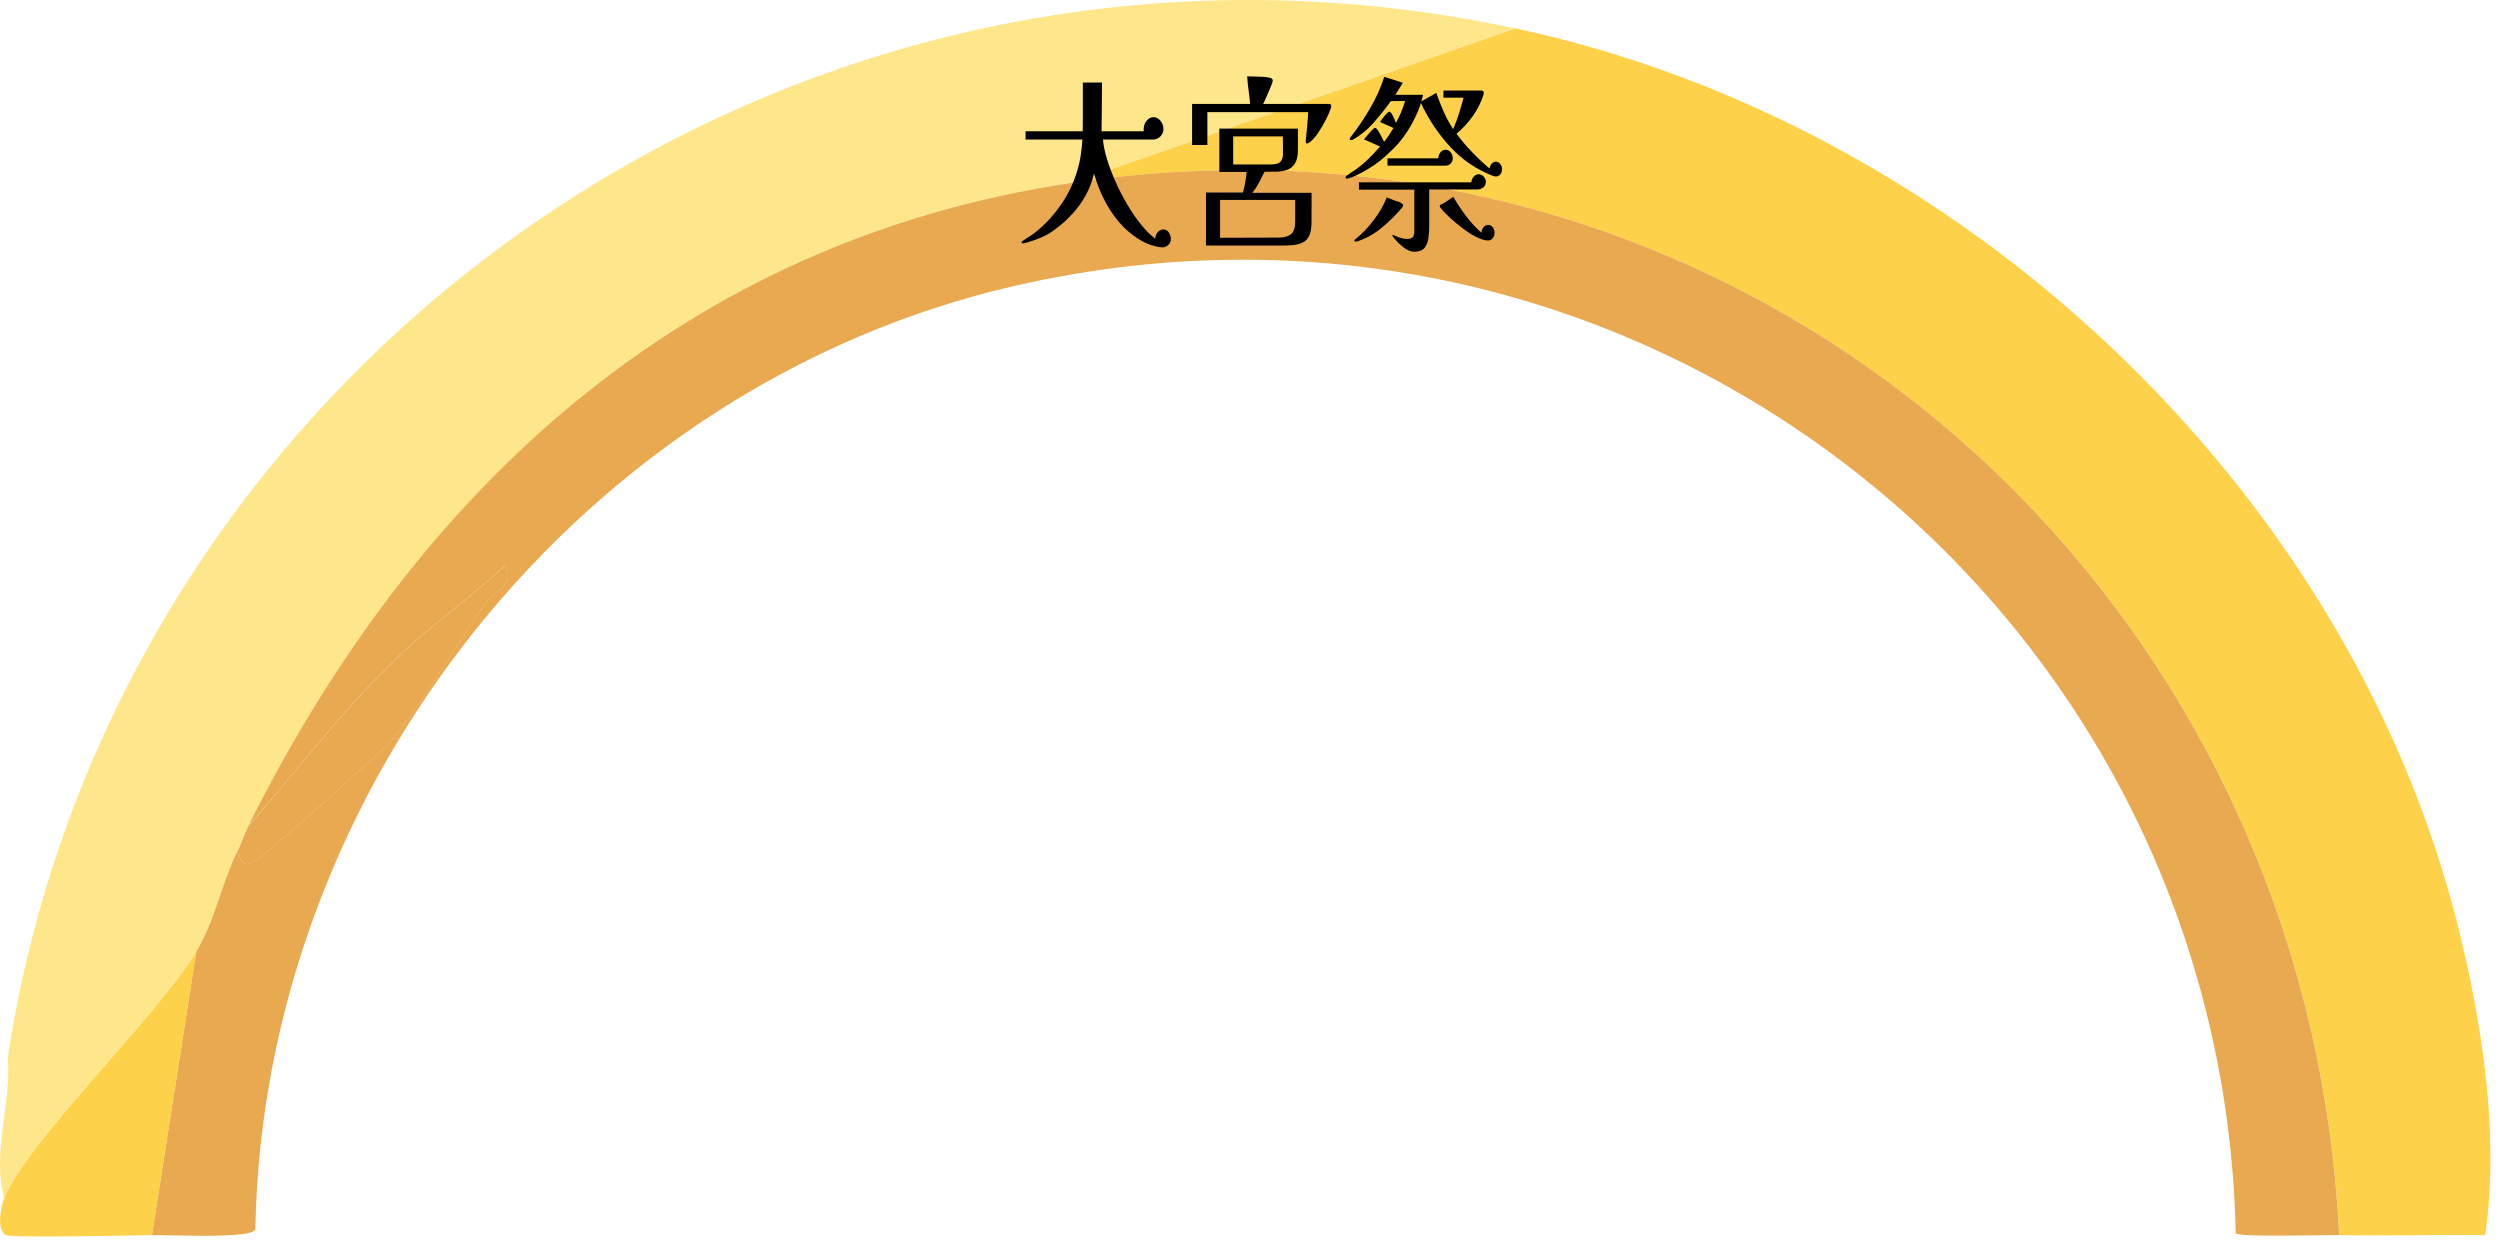
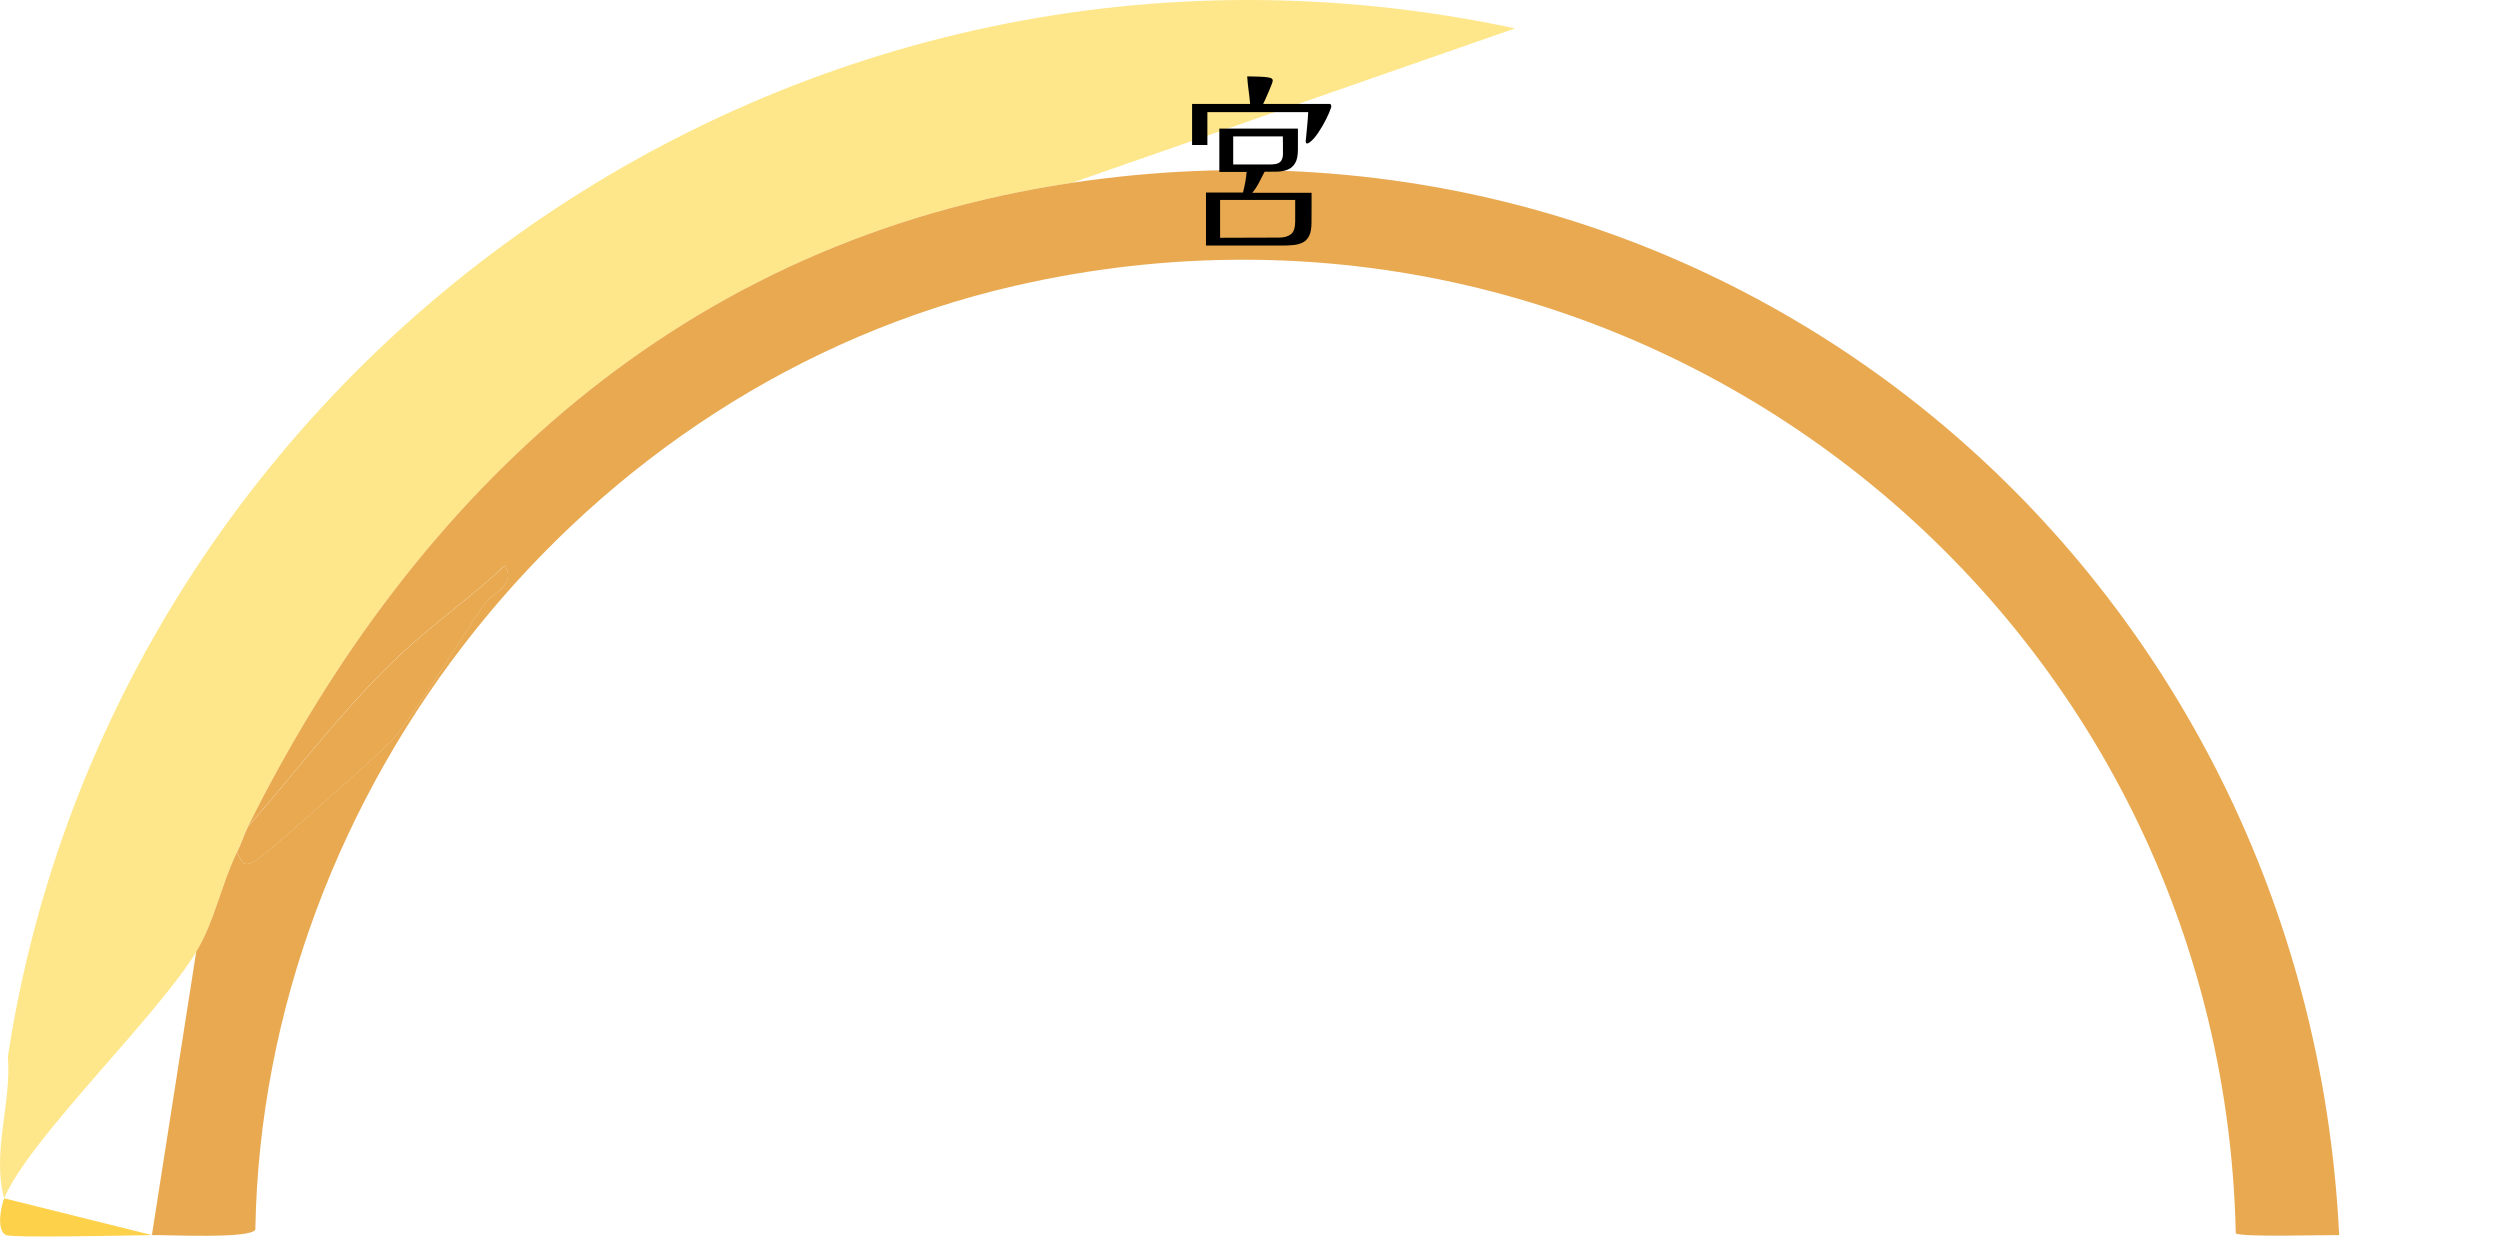
<svg xmlns="http://www.w3.org/2000/svg" width="108" height="54" viewBox="0 0 108 54" fill="none">
  <path d="M65.461 1.223L46.307 7.898C29.579 10.399 17.979 21.126 10.713 35.711C10.54 36.055 10.408 36.463 10.235 36.824C9.564 38.201 9.279 39.791 8.48 41.117C6.792 43.911 1.237 49.222 0.18 51.767C-0.362 49.816 0.509 47.633 0.339 45.649C4.908 15.788 34.269 -5.428 65.461 1.227V1.223Z" fill="#FEE78B" />
-   <path d="M101.055 53.356C99.669 24.933 75.028 3.606 46.307 7.901L65.461 1.227C84.585 5.306 101.384 20.951 106.162 39.929C107.223 44.14 107.989 49.04 107.358 53.359C105.257 53.332 103.153 53.393 101.055 53.359V53.356Z" fill="#FDD149" />
  <path d="M101.055 53.356C100.455 53.346 96.714 53.458 96.585 53.275C95.982 26.083 70.68 6.177 43.833 12.349C25.163 16.638 11.354 34.064 11.031 53.117C10.848 53.528 7.229 53.343 6.562 53.356L8.476 41.117C9.276 39.794 9.561 38.205 10.232 36.825C10.489 37.327 10.537 37.479 11.109 37.142C11.442 36.946 16.508 32.448 16.857 32.056C18.023 30.747 19.802 27.703 20.927 26.097C21.28 25.594 22.32 25.28 21.805 24.427C20.388 25.773 18.758 26.907 17.335 28.24C14.892 30.534 12.906 33.2 10.71 35.711C17.975 21.126 29.576 10.399 46.303 7.898C75.025 3.602 99.666 24.933 101.052 53.353L101.055 53.356Z" fill="#E8A950" />
-   <path d="M6.565 53.356C5.745 53.37 0.55 53.485 0.262 53.356C-0.172 53.164 0.045 52.098 0.181 51.767C1.238 49.223 6.792 43.915 8.48 41.117L6.565 53.356Z" fill="#FDD149" />
+   <path d="M6.565 53.356C5.745 53.37 0.55 53.485 0.262 53.356C-0.172 53.164 0.045 52.098 0.181 51.767L6.565 53.356Z" fill="#FDD149" />
  <path d="M10.235 36.828C10.412 36.47 10.544 36.062 10.713 35.714C12.906 33.203 14.895 30.538 17.338 28.243C18.762 26.907 20.392 25.776 21.809 24.43C22.324 25.28 21.283 25.594 20.931 26.1C19.806 27.71 18.026 30.75 16.861 32.059C16.512 32.451 11.445 36.949 11.113 37.145C10.54 37.482 10.493 37.33 10.235 36.828Z" fill="#E8A950" />
-   <path d="M50.58 10.322C50.58 10.427 50.543 10.512 50.468 10.581C50.394 10.651 50.312 10.686 50.224 10.686C50.15 10.686 50.065 10.674 49.977 10.655C49.885 10.632 49.804 10.612 49.729 10.589C49.526 10.52 49.323 10.419 49.123 10.284C48.923 10.152 48.736 10.002 48.564 9.835C48.262 9.534 47.998 9.178 47.777 8.768C47.557 8.363 47.384 7.937 47.262 7.501C47.133 8.03 46.91 8.502 46.591 8.919C46.273 9.337 45.897 9.692 45.466 9.99C45.297 10.11 45.117 10.206 44.931 10.28C44.744 10.357 44.554 10.423 44.358 10.481C44.331 10.485 44.304 10.492 44.277 10.5C44.249 10.508 44.222 10.512 44.195 10.512C44.192 10.512 44.178 10.512 44.158 10.508C44.138 10.504 44.131 10.496 44.131 10.481C44.131 10.454 44.148 10.427 44.185 10.403C44.222 10.38 44.249 10.361 44.266 10.349C44.361 10.291 44.453 10.23 44.544 10.168C44.636 10.106 44.721 10.04 44.809 9.971C45.202 9.642 45.547 9.259 45.846 8.826C46.144 8.393 46.374 7.91 46.534 7.388C46.601 7.168 46.652 6.944 46.686 6.716C46.72 6.488 46.747 6.26 46.761 6.028H44.304V5.672H46.774C46.774 5.537 46.774 5.351 46.778 5.108C46.778 4.868 46.778 4.609 46.778 4.331V3.565H47.608C47.608 3.917 47.605 4.284 47.598 4.667C47.591 5.05 47.588 5.386 47.588 5.672H49.414C49.414 5.672 49.407 5.641 49.407 5.622V5.572C49.407 5.444 49.448 5.324 49.533 5.22C49.617 5.115 49.716 5.061 49.834 5.061C49.953 5.061 50.048 5.115 50.133 5.22C50.217 5.324 50.261 5.444 50.261 5.572C50.261 5.699 50.214 5.815 50.123 5.9C50.031 5.985 49.926 6.028 49.814 6.028H47.649C47.669 6.271 47.723 6.546 47.818 6.859C47.913 7.168 48.032 7.493 48.181 7.825C48.326 8.162 48.496 8.486 48.682 8.807C48.869 9.128 49.065 9.418 49.275 9.677C49.482 9.94 49.696 10.152 49.909 10.315C49.909 10.206 49.943 10.114 50.014 10.032C50.085 9.951 50.166 9.913 50.261 9.913C50.356 9.913 50.434 9.955 50.492 10.04C50.55 10.125 50.58 10.222 50.58 10.322Z" fill="black" />
  <path d="M57.511 4.571C57.511 4.602 57.511 4.629 57.504 4.644C57.456 4.791 57.382 4.965 57.28 5.166C57.178 5.367 57.066 5.56 56.941 5.742C56.819 5.924 56.7 6.055 56.585 6.144C56.565 6.155 56.545 6.167 56.524 6.179C56.504 6.194 56.484 6.198 56.463 6.198C56.44 6.198 56.423 6.186 56.416 6.167C56.409 6.144 56.406 6.125 56.406 6.101C56.406 6.078 56.406 6.063 56.413 6.043C56.433 5.842 56.45 5.645 56.47 5.444C56.49 5.243 56.504 5.046 56.514 4.845H52.159V6.264H51.498V4.489H54.006C53.986 4.288 53.966 4.091 53.938 3.894C53.911 3.697 53.891 3.5 53.878 3.299C54.02 3.303 54.183 3.307 54.366 3.31C54.549 3.314 54.708 3.326 54.847 3.357C54.881 3.361 54.911 3.372 54.938 3.392C54.965 3.411 54.982 3.442 54.982 3.484C54.982 3.511 54.965 3.573 54.928 3.666C54.891 3.763 54.85 3.863 54.799 3.979C54.748 4.091 54.704 4.199 54.66 4.296C54.616 4.393 54.586 4.458 54.569 4.489H57.422C57.48 4.489 57.507 4.516 57.507 4.571H57.511ZM56.66 8.324C56.66 8.54 56.66 8.753 56.66 8.97C56.66 9.182 56.657 9.399 56.657 9.615C56.657 9.859 56.623 10.048 56.558 10.183C56.49 10.319 56.402 10.415 56.284 10.473C56.169 10.531 56.033 10.57 55.884 10.585C55.731 10.601 55.572 10.608 55.409 10.608H52.098V8.316H53.698C53.735 8.169 53.769 8.022 53.796 7.872C53.823 7.721 53.844 7.57 53.854 7.427H52.675V5.556H56.07V6.457C56.07 6.72 56.029 6.921 55.945 7.056C55.86 7.191 55.752 7.284 55.613 7.334C55.474 7.385 55.318 7.412 55.148 7.416C54.979 7.419 54.806 7.419 54.63 7.419C54.562 7.555 54.481 7.713 54.386 7.895C54.288 8.077 54.193 8.22 54.098 8.328H56.67L56.66 8.324ZM55.955 8.637H52.708V10.272L55.264 10.264C55.477 10.264 55.643 10.214 55.769 10.118C55.891 10.021 55.952 9.839 55.952 9.576V8.637H55.955ZM55.423 6.612C55.423 6.488 55.423 6.364 55.423 6.248C55.423 6.128 55.419 6.012 55.419 5.893H53.274V7.106H54.83C54.942 7.106 55.043 7.099 55.135 7.079C55.226 7.06 55.297 7.017 55.348 6.944C55.399 6.871 55.426 6.762 55.426 6.612H55.423Z" fill="black" />
-   <path d="M64.885 7.327C64.885 7.412 64.857 7.485 64.807 7.54C64.756 7.597 64.691 7.625 64.613 7.625C64.593 7.625 64.573 7.621 64.552 7.613C64.532 7.605 64.508 7.597 64.485 7.594C63.79 7.323 63.183 6.917 62.672 6.368C62.16 5.819 61.729 5.185 61.384 4.455C61.292 4.737 61.174 5.015 61.021 5.298C60.869 5.58 60.703 5.831 60.523 6.059C60.418 6.194 60.306 6.318 60.184 6.434C60.062 6.55 59.94 6.666 59.818 6.778C59.686 6.898 59.53 7.018 59.354 7.137C59.178 7.257 58.995 7.369 58.812 7.466C58.629 7.563 58.456 7.64 58.293 7.694C58.266 7.71 58.232 7.717 58.195 7.717C58.185 7.717 58.171 7.717 58.154 7.71C58.134 7.706 58.127 7.69 58.127 7.667C58.127 7.64 58.141 7.617 58.168 7.597C58.195 7.578 58.215 7.563 58.229 7.551C58.286 7.509 58.344 7.466 58.401 7.431C58.459 7.396 58.52 7.354 58.574 7.319C58.767 7.18 58.95 7.025 59.123 6.855C59.296 6.689 59.462 6.511 59.618 6.33L58.923 6.02C58.95 5.989 58.998 5.931 59.062 5.854C59.127 5.777 59.191 5.703 59.259 5.63C59.327 5.56 59.371 5.526 59.401 5.526C59.438 5.526 59.486 5.568 59.54 5.653C59.594 5.738 59.645 5.831 59.693 5.928C59.74 6.024 59.774 6.094 59.791 6.129C59.865 6.036 59.937 5.939 60.004 5.839C60.072 5.738 60.133 5.634 60.198 5.529L59.615 5.27C59.638 5.24 59.676 5.185 59.727 5.116C59.777 5.046 59.832 4.981 59.889 4.919C59.947 4.857 59.987 4.826 60.018 4.826C60.052 4.826 60.089 4.861 60.13 4.926C60.17 4.996 60.208 5.066 60.238 5.147C60.269 5.228 60.292 5.282 60.303 5.313C60.384 5.162 60.459 5.008 60.526 4.853C60.594 4.694 60.652 4.536 60.699 4.366H60.089C59.862 4.679 59.615 4.988 59.347 5.294C59.079 5.599 58.781 5.843 58.449 6.028C58.422 6.044 58.391 6.051 58.357 6.051C58.324 6.051 58.307 6.036 58.307 6.009C58.307 5.986 58.313 5.97 58.324 5.951C58.334 5.935 58.347 5.92 58.354 5.912C58.649 5.541 58.923 5.131 59.184 4.687C59.445 4.242 59.652 3.786 59.801 3.318L60.604 3.577C60.553 3.662 60.499 3.751 60.442 3.836C60.384 3.921 60.33 4.01 60.279 4.095H61.472C61.458 4.192 61.435 4.289 61.401 4.378L62.048 4.014C62.143 4.289 62.248 4.559 62.367 4.826C62.485 5.089 62.621 5.34 62.777 5.58C62.871 5.359 62.956 5.135 63.027 4.907C63.099 4.679 63.166 4.451 63.224 4.219H62.356V3.91H63.963C63.99 3.91 64.02 3.914 64.051 3.925C64.081 3.937 64.098 3.964 64.098 4.006C64.098 4.022 64.098 4.037 64.095 4.053C64.091 4.068 64.088 4.08 64.085 4.099C63.98 4.428 63.824 4.741 63.614 5.031C63.404 5.321 63.173 5.572 62.922 5.777C63.129 6.059 63.356 6.326 63.597 6.573C63.837 6.824 64.088 7.06 64.349 7.281C64.359 7.203 64.39 7.137 64.437 7.076C64.488 7.014 64.549 6.983 64.62 6.983C64.695 6.983 64.759 7.018 64.813 7.087C64.868 7.157 64.891 7.234 64.891 7.315L64.885 7.327ZM60.614 8.873C60.614 8.896 60.608 8.916 60.594 8.935C60.581 8.954 60.567 8.97 60.56 8.981C60.296 9.294 60.001 9.584 59.676 9.851C59.35 10.118 58.998 10.311 58.622 10.431C58.618 10.431 58.608 10.431 58.601 10.435C58.591 10.435 58.581 10.439 58.574 10.439C58.568 10.439 58.551 10.439 58.534 10.431C58.517 10.427 58.51 10.415 58.51 10.4C58.51 10.377 58.52 10.357 58.54 10.338C58.561 10.319 58.578 10.307 58.588 10.303C58.852 10.087 59.106 9.824 59.344 9.511C59.584 9.198 59.771 8.869 59.91 8.529C59.977 8.556 60.045 8.583 60.116 8.61C60.187 8.637 60.255 8.664 60.323 8.691C60.357 8.695 60.387 8.707 60.418 8.715C60.448 8.726 60.479 8.738 60.506 8.757C60.53 8.769 60.553 8.784 60.581 8.804C60.608 8.823 60.621 8.85 60.621 8.881L60.614 8.873ZM64.186 7.868C64.186 7.972 64.146 8.05 64.068 8.104C63.99 8.158 63.912 8.185 63.831 8.185H61.743V9.774C61.743 9.955 61.729 10.133 61.706 10.3C61.682 10.466 61.624 10.605 61.536 10.713C61.448 10.821 61.299 10.875 61.096 10.875C60.991 10.875 60.882 10.841 60.767 10.775C60.652 10.709 60.543 10.624 60.442 10.524C60.34 10.423 60.255 10.33 60.191 10.245C60.188 10.234 60.177 10.222 60.167 10.207C60.154 10.191 60.15 10.176 60.15 10.168C60.15 10.16 60.154 10.153 60.164 10.153C60.177 10.153 60.191 10.153 60.204 10.16C60.215 10.164 60.228 10.172 60.245 10.176C60.326 10.214 60.414 10.249 60.509 10.276C60.604 10.307 60.696 10.323 60.787 10.323C60.899 10.323 60.98 10.296 61.028 10.245C61.075 10.195 61.099 10.102 61.099 9.975V8.193H58.706V7.876H63.563C63.566 7.783 63.603 7.702 63.664 7.632C63.725 7.563 63.8 7.528 63.881 7.528C63.963 7.528 64.034 7.563 64.098 7.632C64.163 7.702 64.193 7.783 64.193 7.876L64.186 7.868ZM62.76 6.832C62.76 6.929 62.729 7.006 62.665 7.068C62.6 7.13 62.529 7.157 62.448 7.157H59.94V6.84H62.136C62.136 6.743 62.167 6.658 62.228 6.581C62.289 6.504 62.363 6.469 62.448 6.469C62.533 6.469 62.607 6.504 62.668 6.577C62.729 6.65 62.76 6.735 62.76 6.832ZM64.562 10.071C64.562 10.156 64.535 10.234 64.481 10.296C64.427 10.357 64.363 10.388 64.285 10.388C64.142 10.388 63.973 10.338 63.776 10.238C63.58 10.137 63.38 10.01 63.176 9.855C62.973 9.7 62.787 9.546 62.614 9.383C62.444 9.225 62.312 9.086 62.224 8.966C62.204 8.943 62.197 8.923 62.197 8.9C62.197 8.877 62.204 8.865 62.217 8.854C62.231 8.846 62.245 8.838 62.261 8.834C62.353 8.792 62.438 8.738 62.526 8.676C62.611 8.614 62.695 8.556 62.78 8.502C62.946 8.788 63.132 9.066 63.339 9.341C63.546 9.615 63.766 9.851 64.003 10.056C64.003 9.963 64.031 9.886 64.088 9.816C64.146 9.751 64.21 9.716 64.288 9.716C64.369 9.716 64.434 9.751 64.488 9.82C64.539 9.89 64.566 9.971 64.566 10.064L64.562 10.071Z" fill="black" />
</svg>